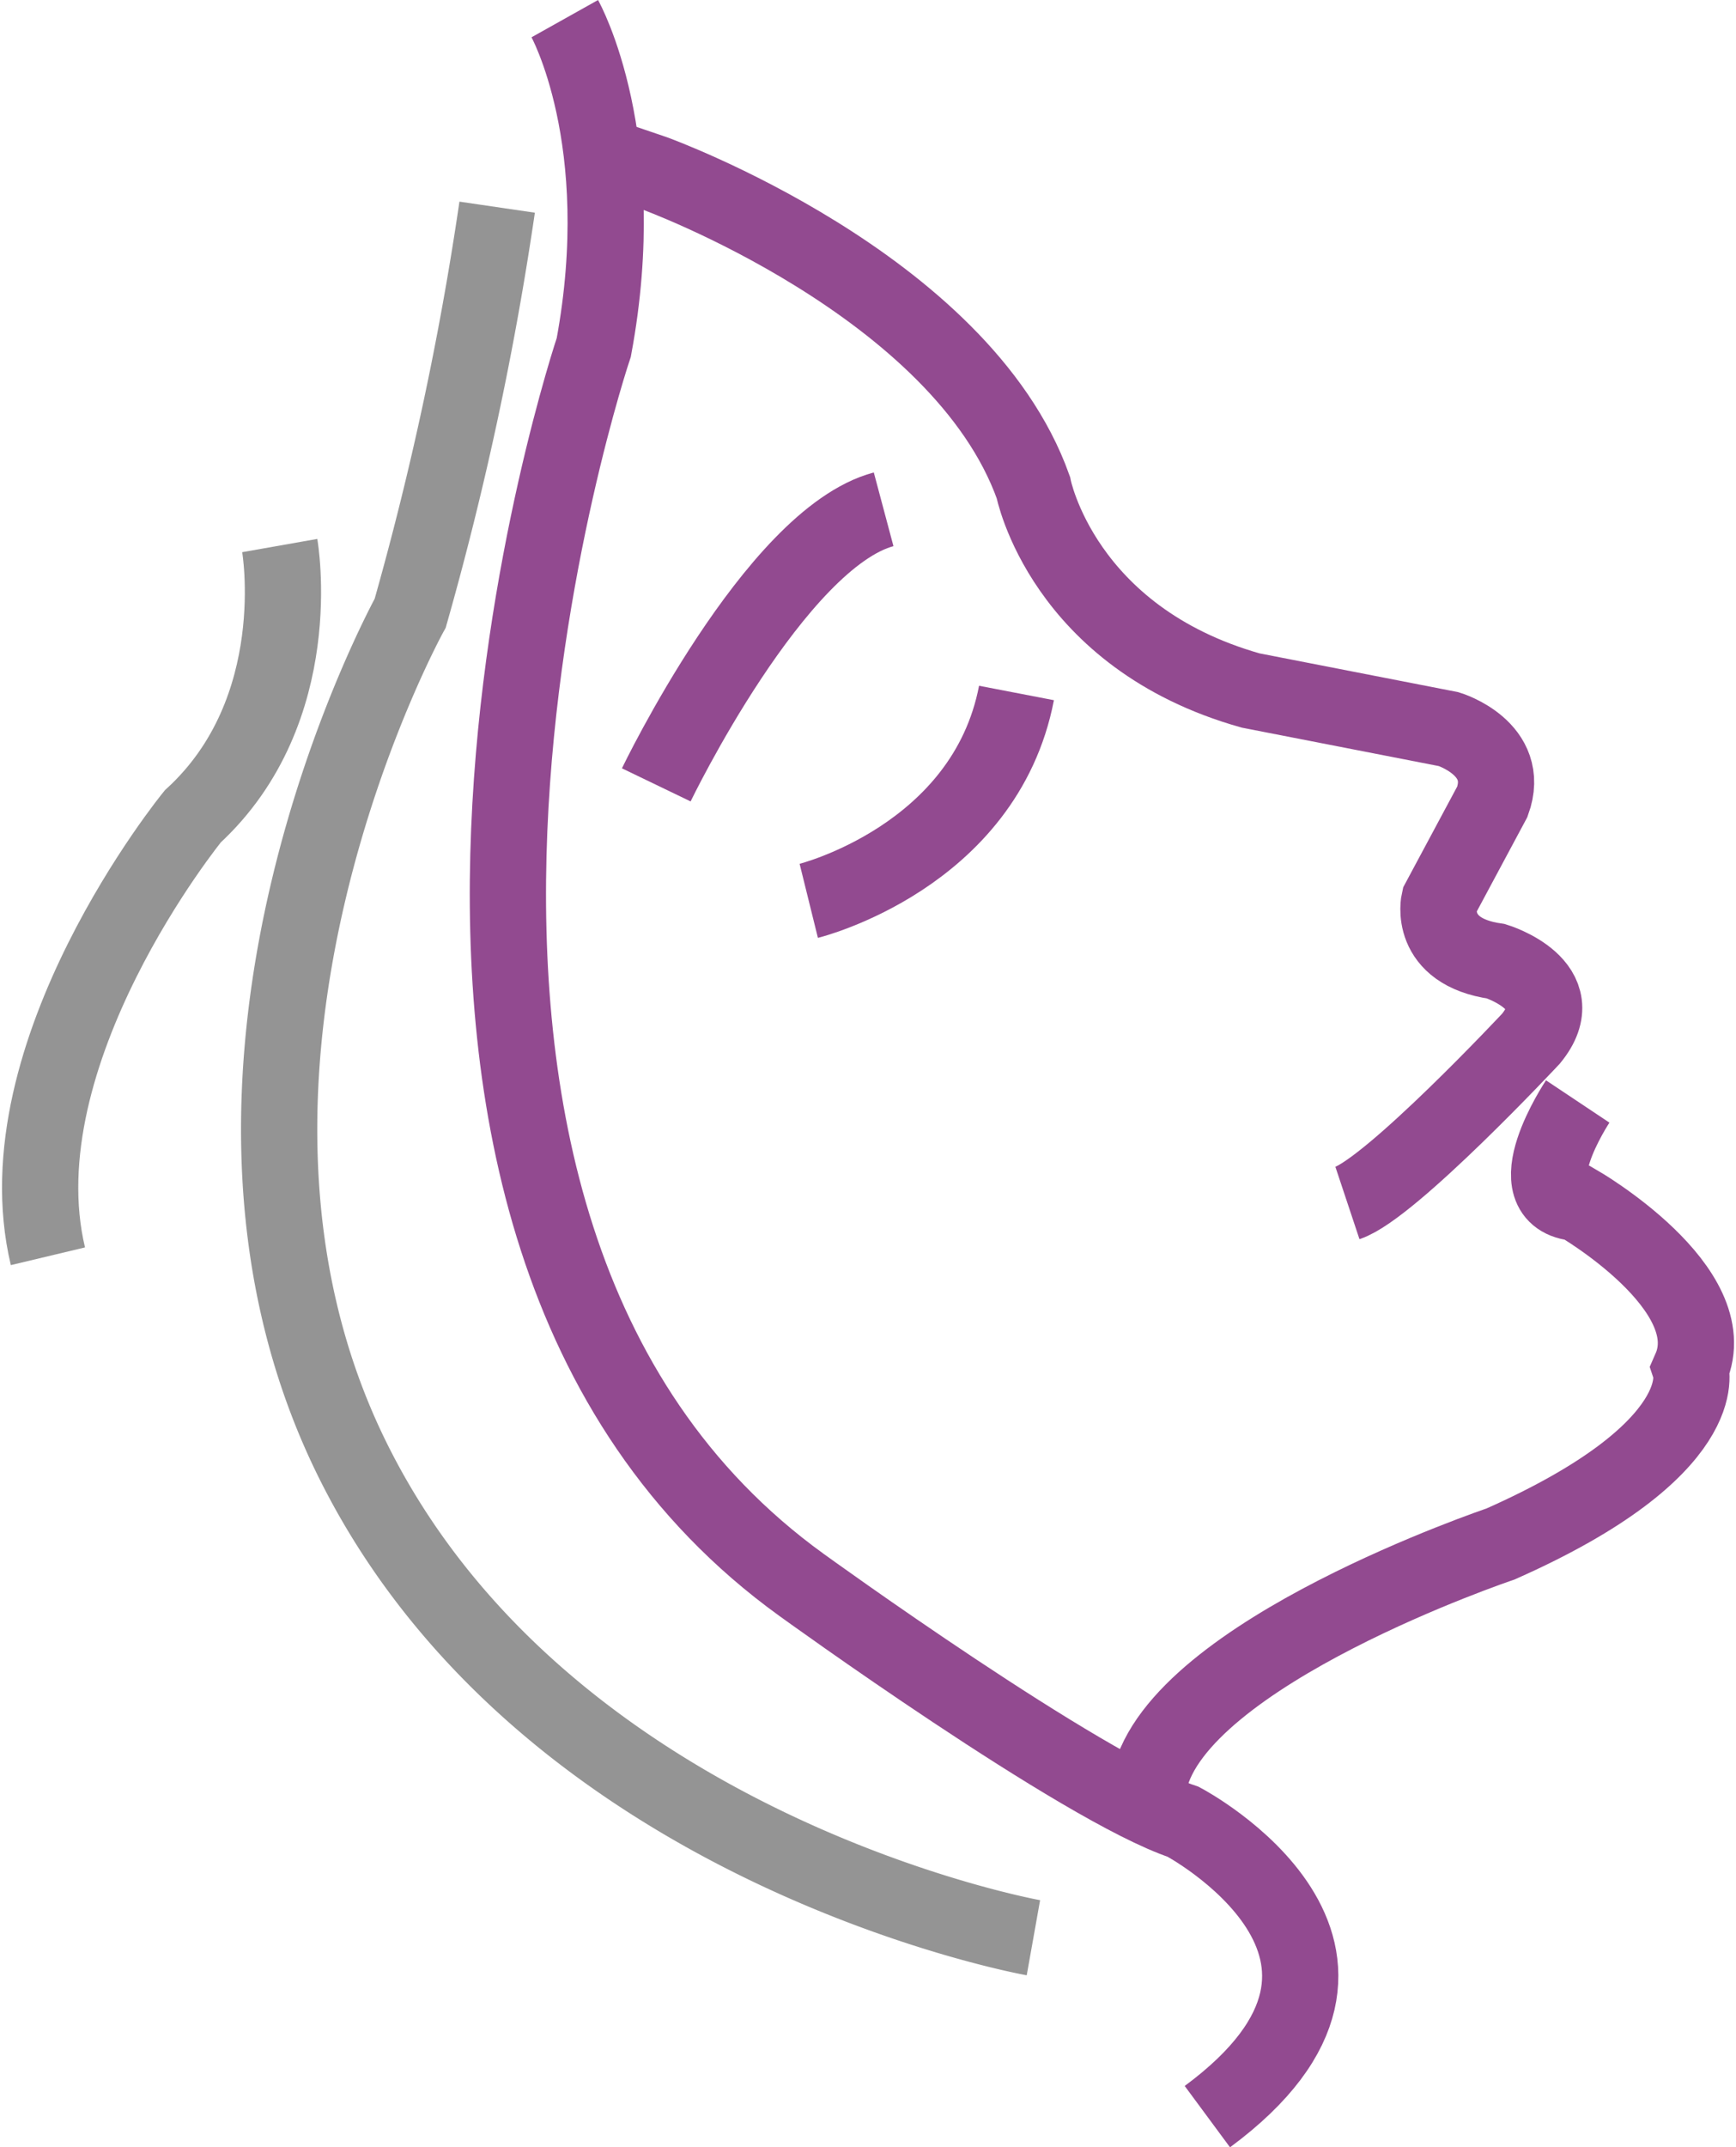
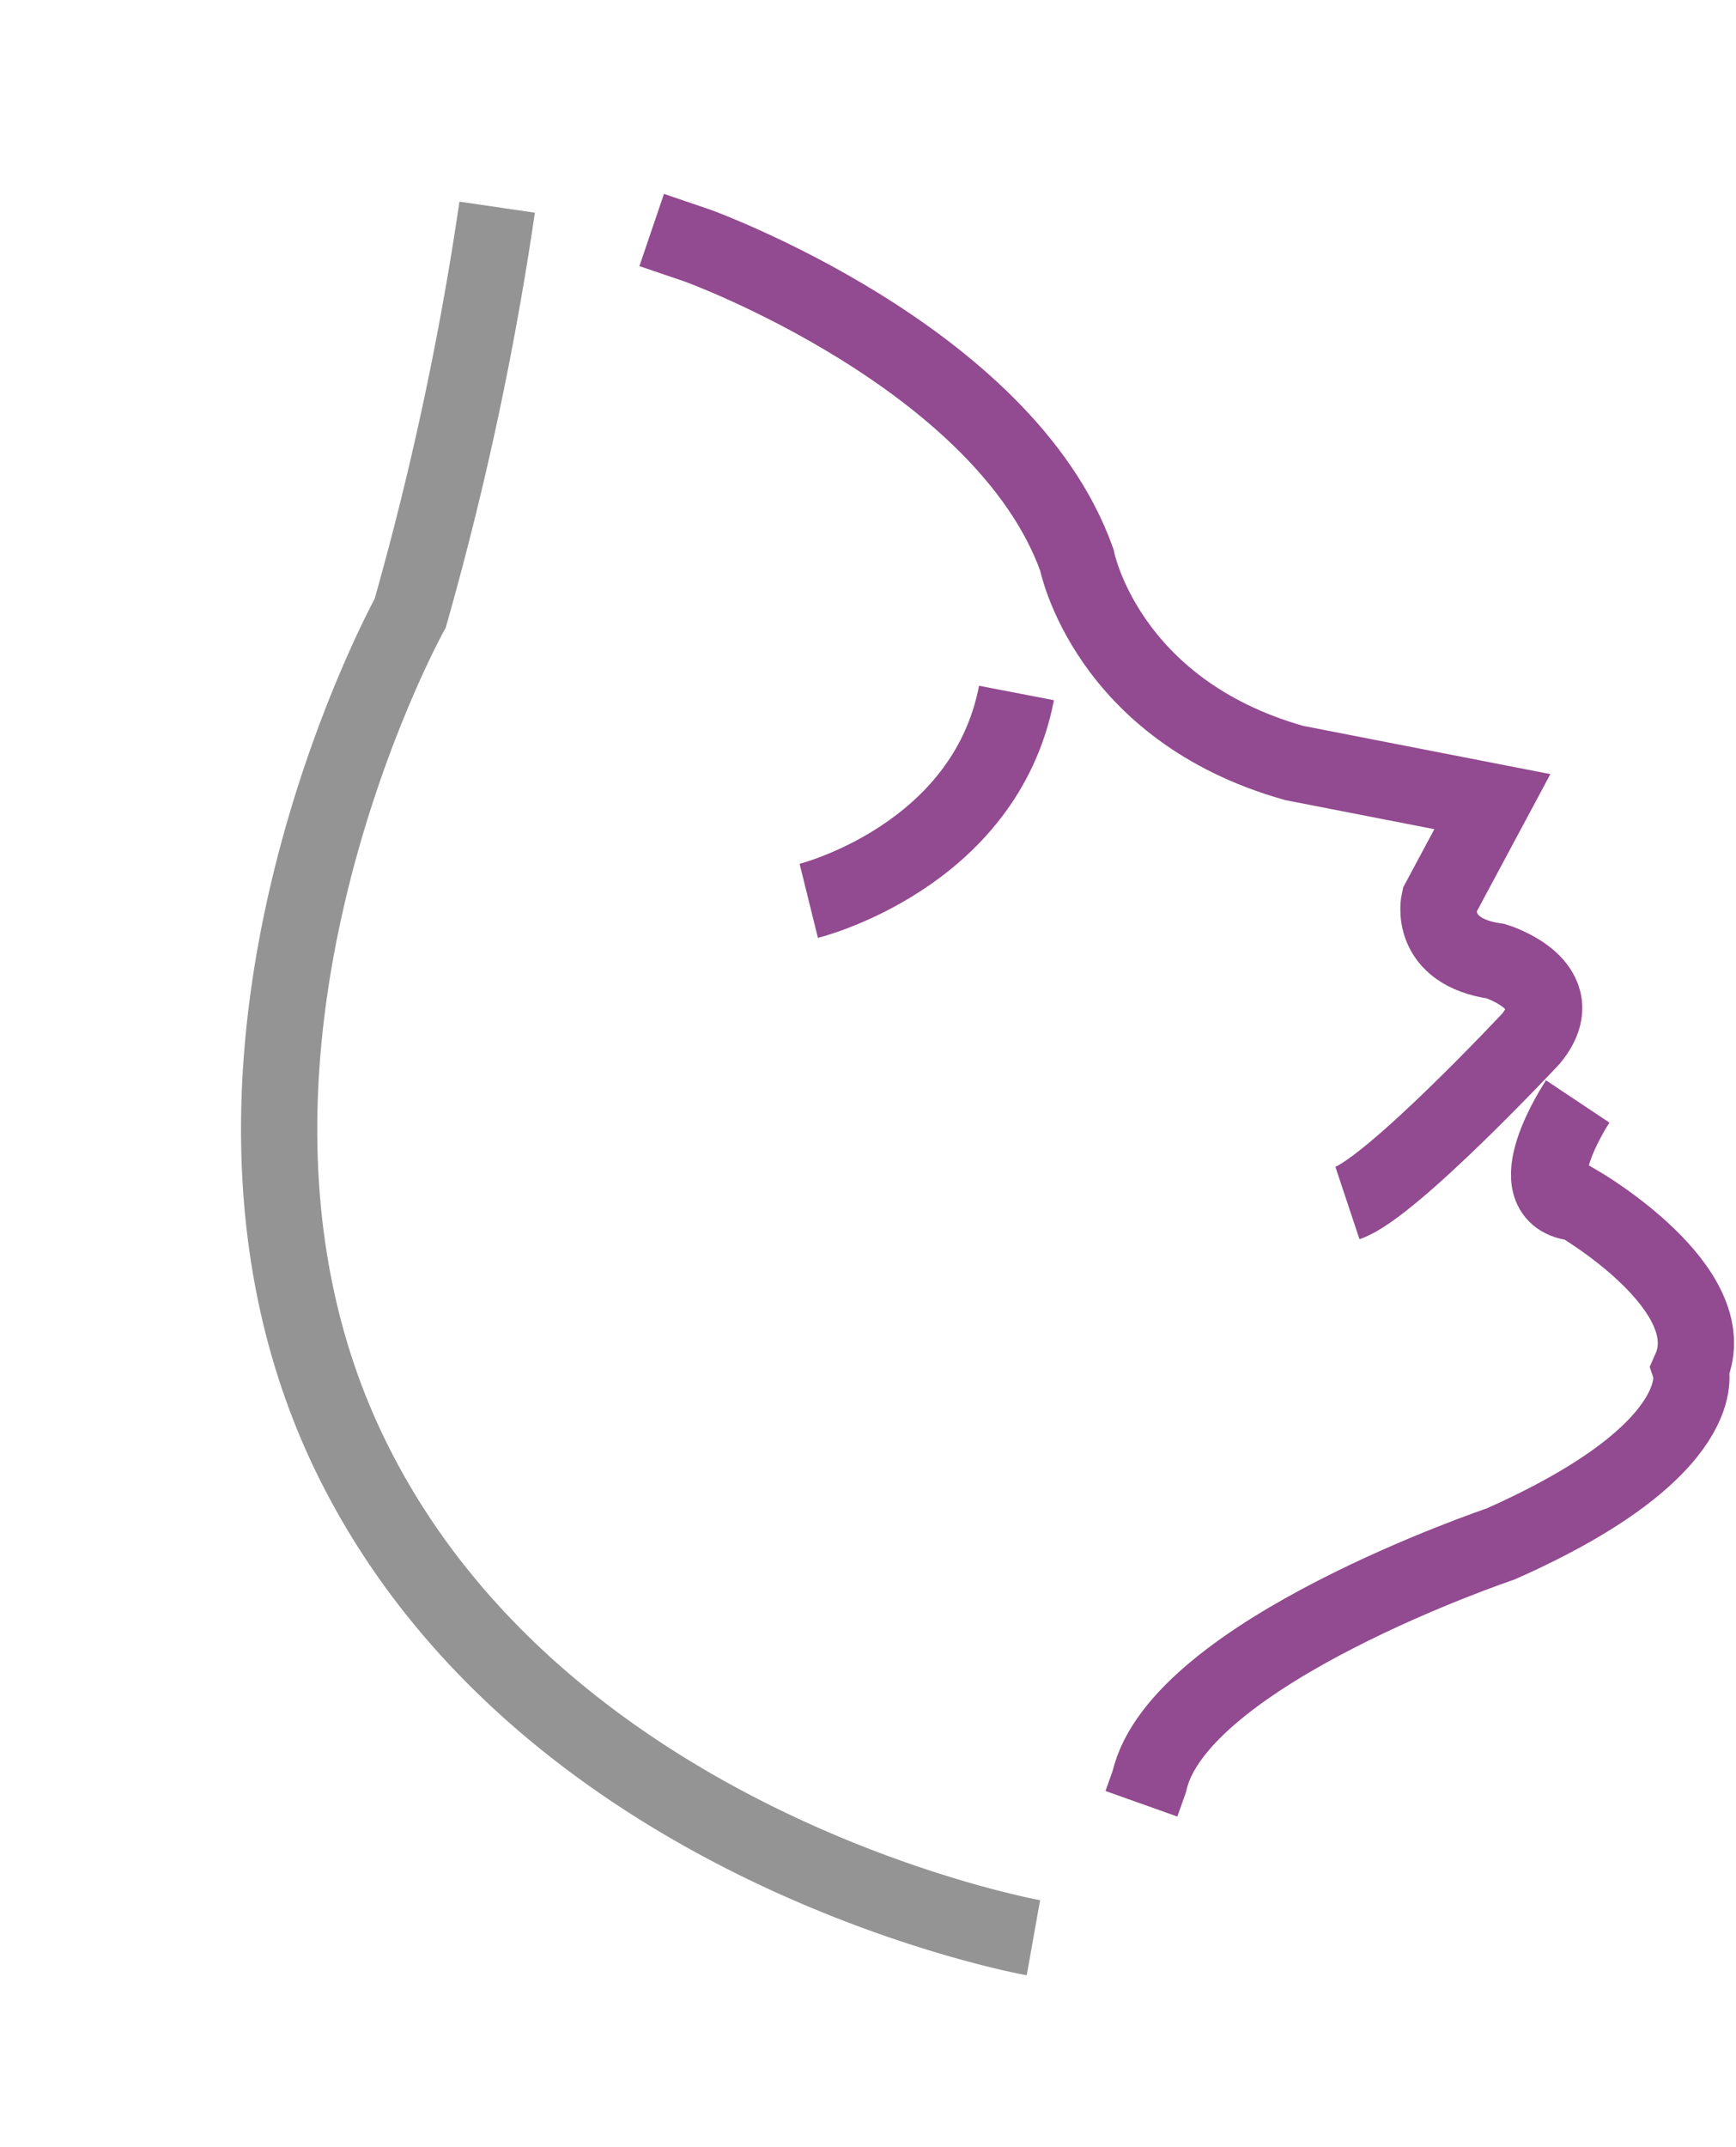
<svg xmlns="http://www.w3.org/2000/svg" width="45.538" height="56.293" viewBox="0 0 45.538 56.293">
  <defs>
    <style>.a,.b{fill:none;stroke-miterlimit:10;stroke-width:2px;}.a{stroke:#949494;}.b{stroke:#924a90;}</style>
  </defs>
  <g transform="translate(-317.202 -196.654)">
-     <path class="a" d="M324.54,267.214s.76,4.309-2.281,7.1c0,0-5.069,6.21-3.8,11.532" transform="translate(0 -56.258)" />
    <path class="a" d="M355.782,222.214a82.971,82.971,0,0,1-2.281,10.645s-6.59,11.913-1.521,22.177,17.869,12.546,17.869,12.546" transform="translate(-25.539 -20.129)" />
-     <path class="b" d="M381.993,197.143s1.774,3.168.761,8.617c0,0-7.731,22.938,5.449,32.443,0,0,7.35,5.323,10.012,6.21,0,0,6.463,3.422.634,7.73" transform="translate(-49.976)" />
-     <path class="b" d="M413.246,243.03c1.141-.38,4.816-4.309,4.816-4.309,1.141-1.394-.917-2.028-.917-2.028-1.8-.254-1.491-1.584-1.491-1.584l1.394-2.6c.507-1.394-1.141-1.9-1.141-1.9l-5.2-1.014c-4.942-1.394-5.7-5.323-5.7-5.323-1.9-5.323-9.941-8.237-9.941-8.237l-1.211-.412" transform="translate(-60.699 -14.839)" />
+     <path class="b" d="M413.246,243.03c1.141-.38,4.816-4.309,4.816-4.309,1.141-1.394-.917-2.028-.917-2.028-1.8-.254-1.491-1.584-1.491-1.584l1.394-2.6l-5.2-1.014c-4.942-1.394-5.7-5.323-5.7-5.323-1.9-5.323-9.941-8.237-9.941-8.237l-1.211-.412" transform="translate(-60.699 -14.839)" />
    <path class="b" d="M476.248,341.143s-1.69,2.535,0,2.661c0,0,3.886,2.239,2.957,4.351,0,0,.676,2.084-4.985,4.59,0,0-8.449,2.844-9.209,6.224l-.208.585" transform="translate(-117.66 -115.613)" />
-     <path class="b" d="M400.246,269.617s3.113-6.463,5.964-7.224" transform="translate(-65.829 -52.387)" />
    <path class="b" d="M420.536,292.27s4.62-1.143,5.449-5.449" transform="translate(-82.119 -72)" />
  </g>
</svg>